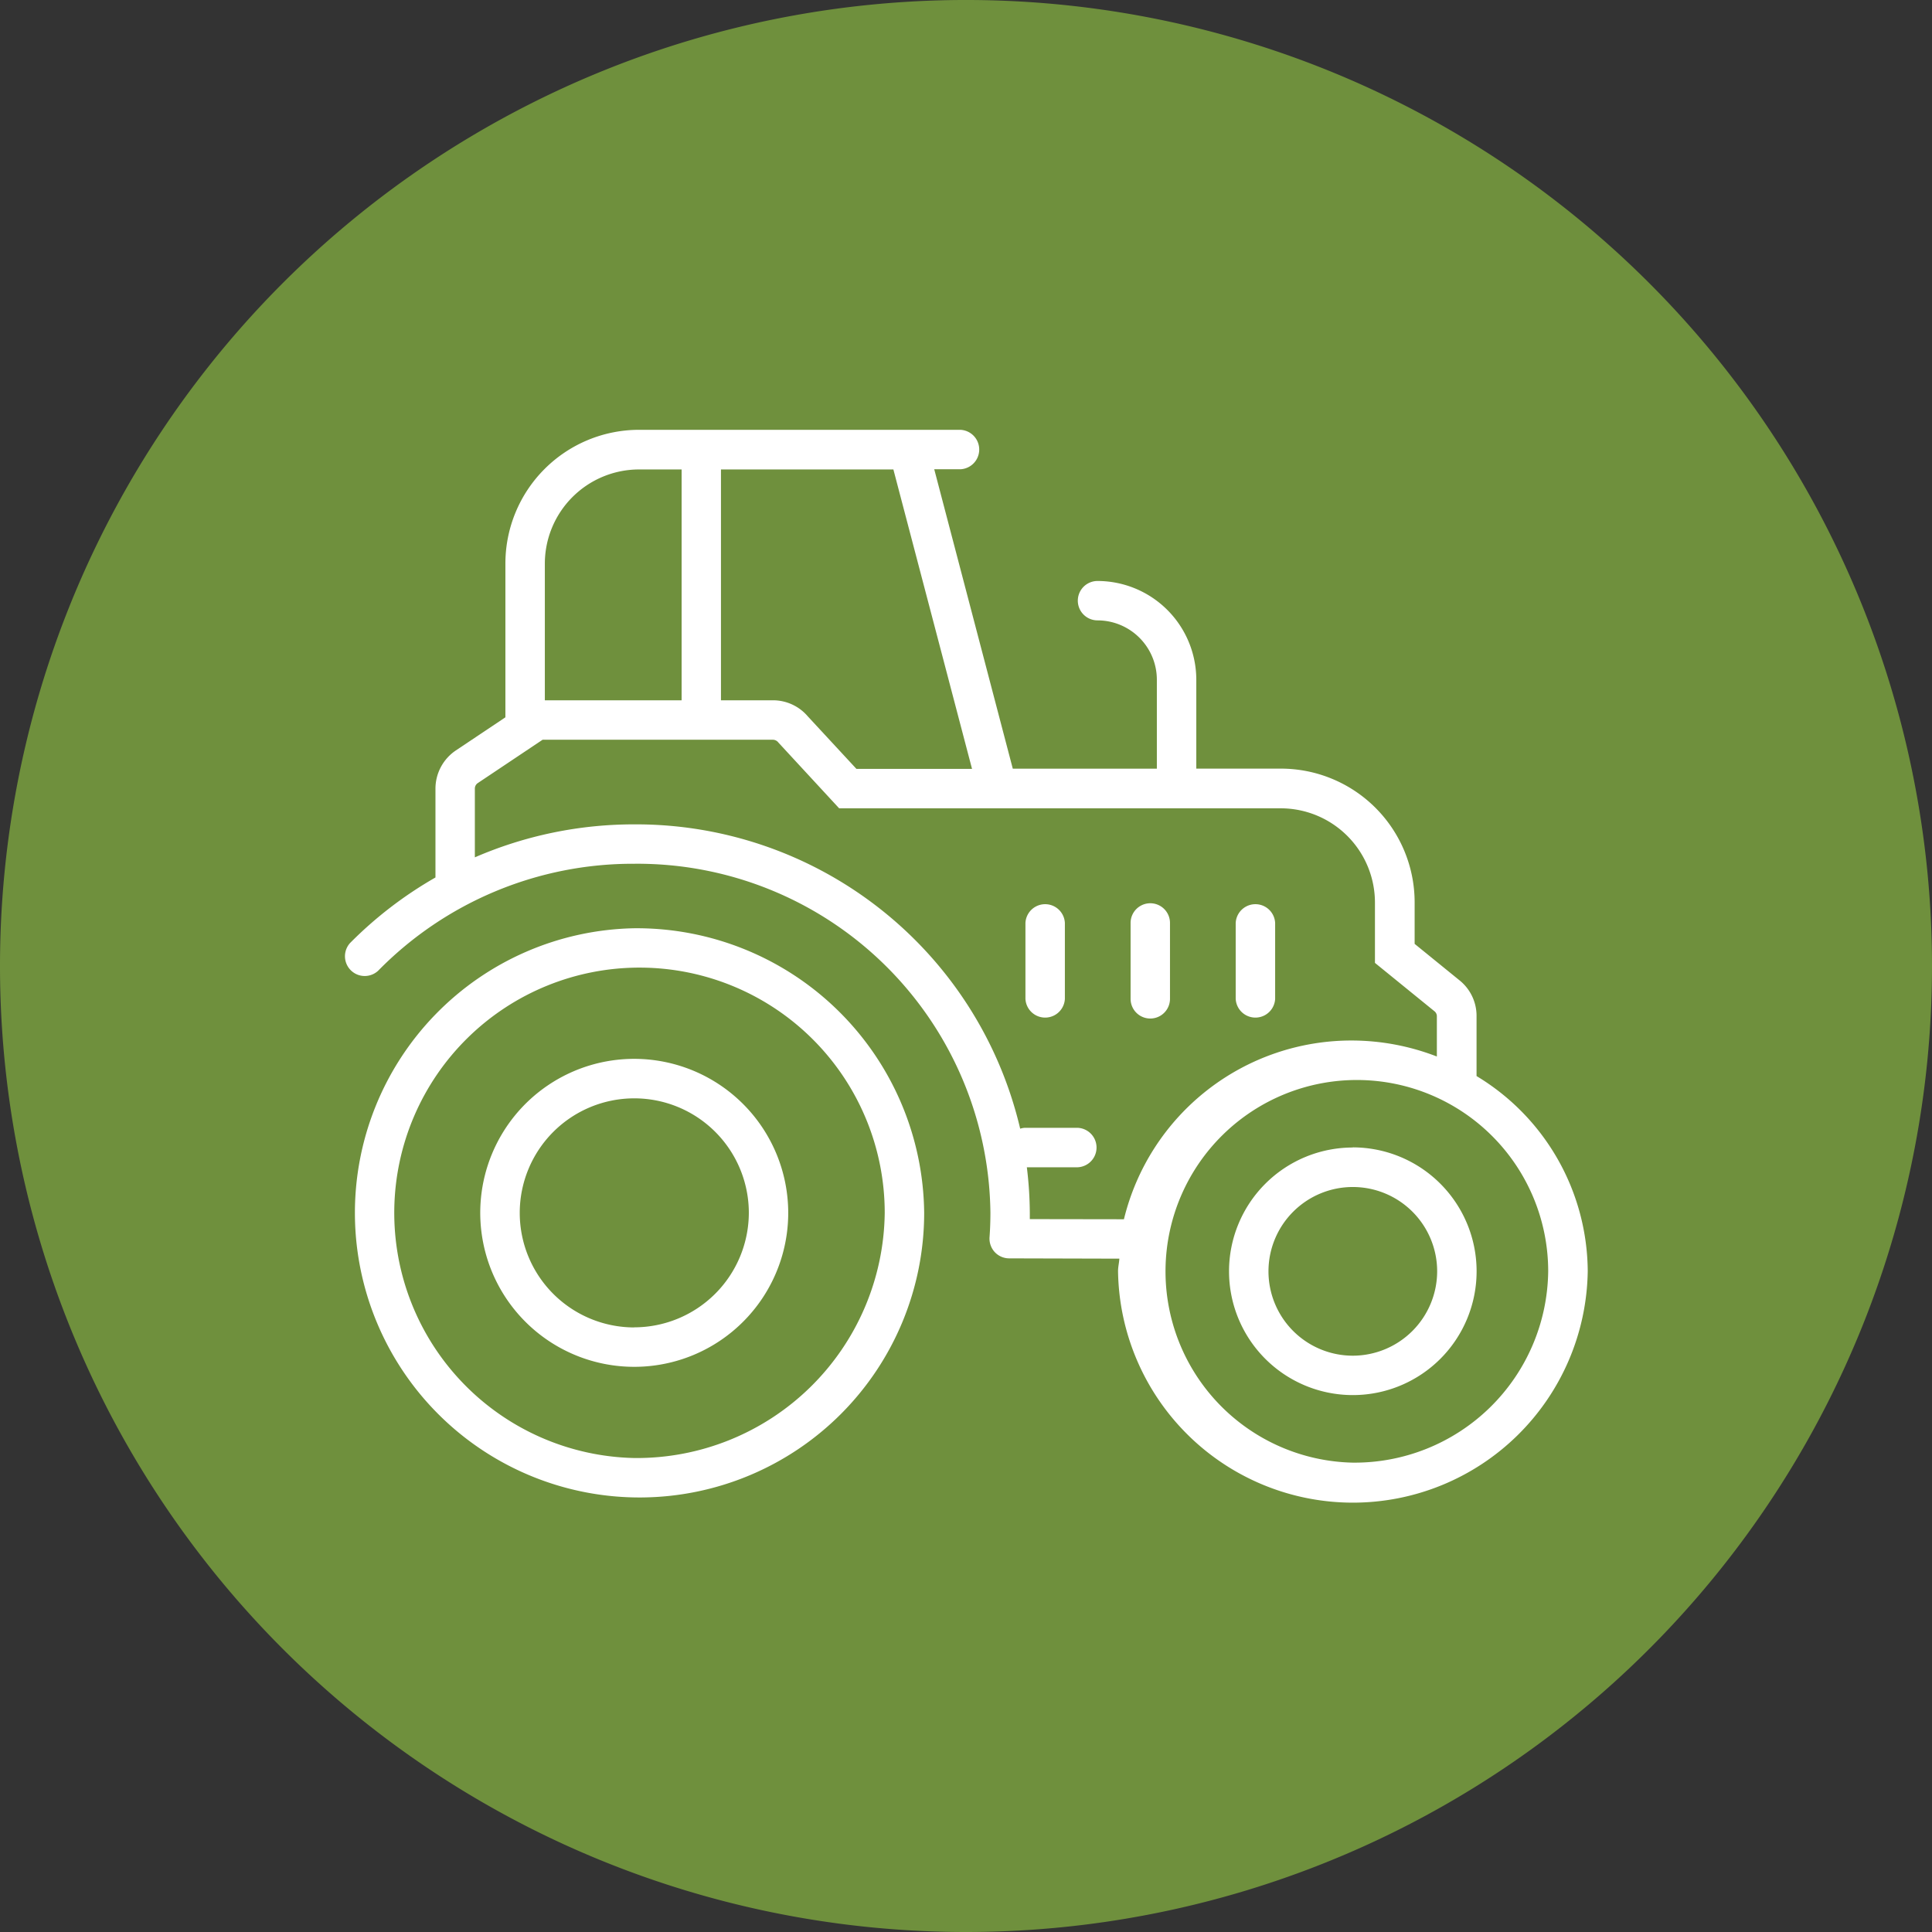
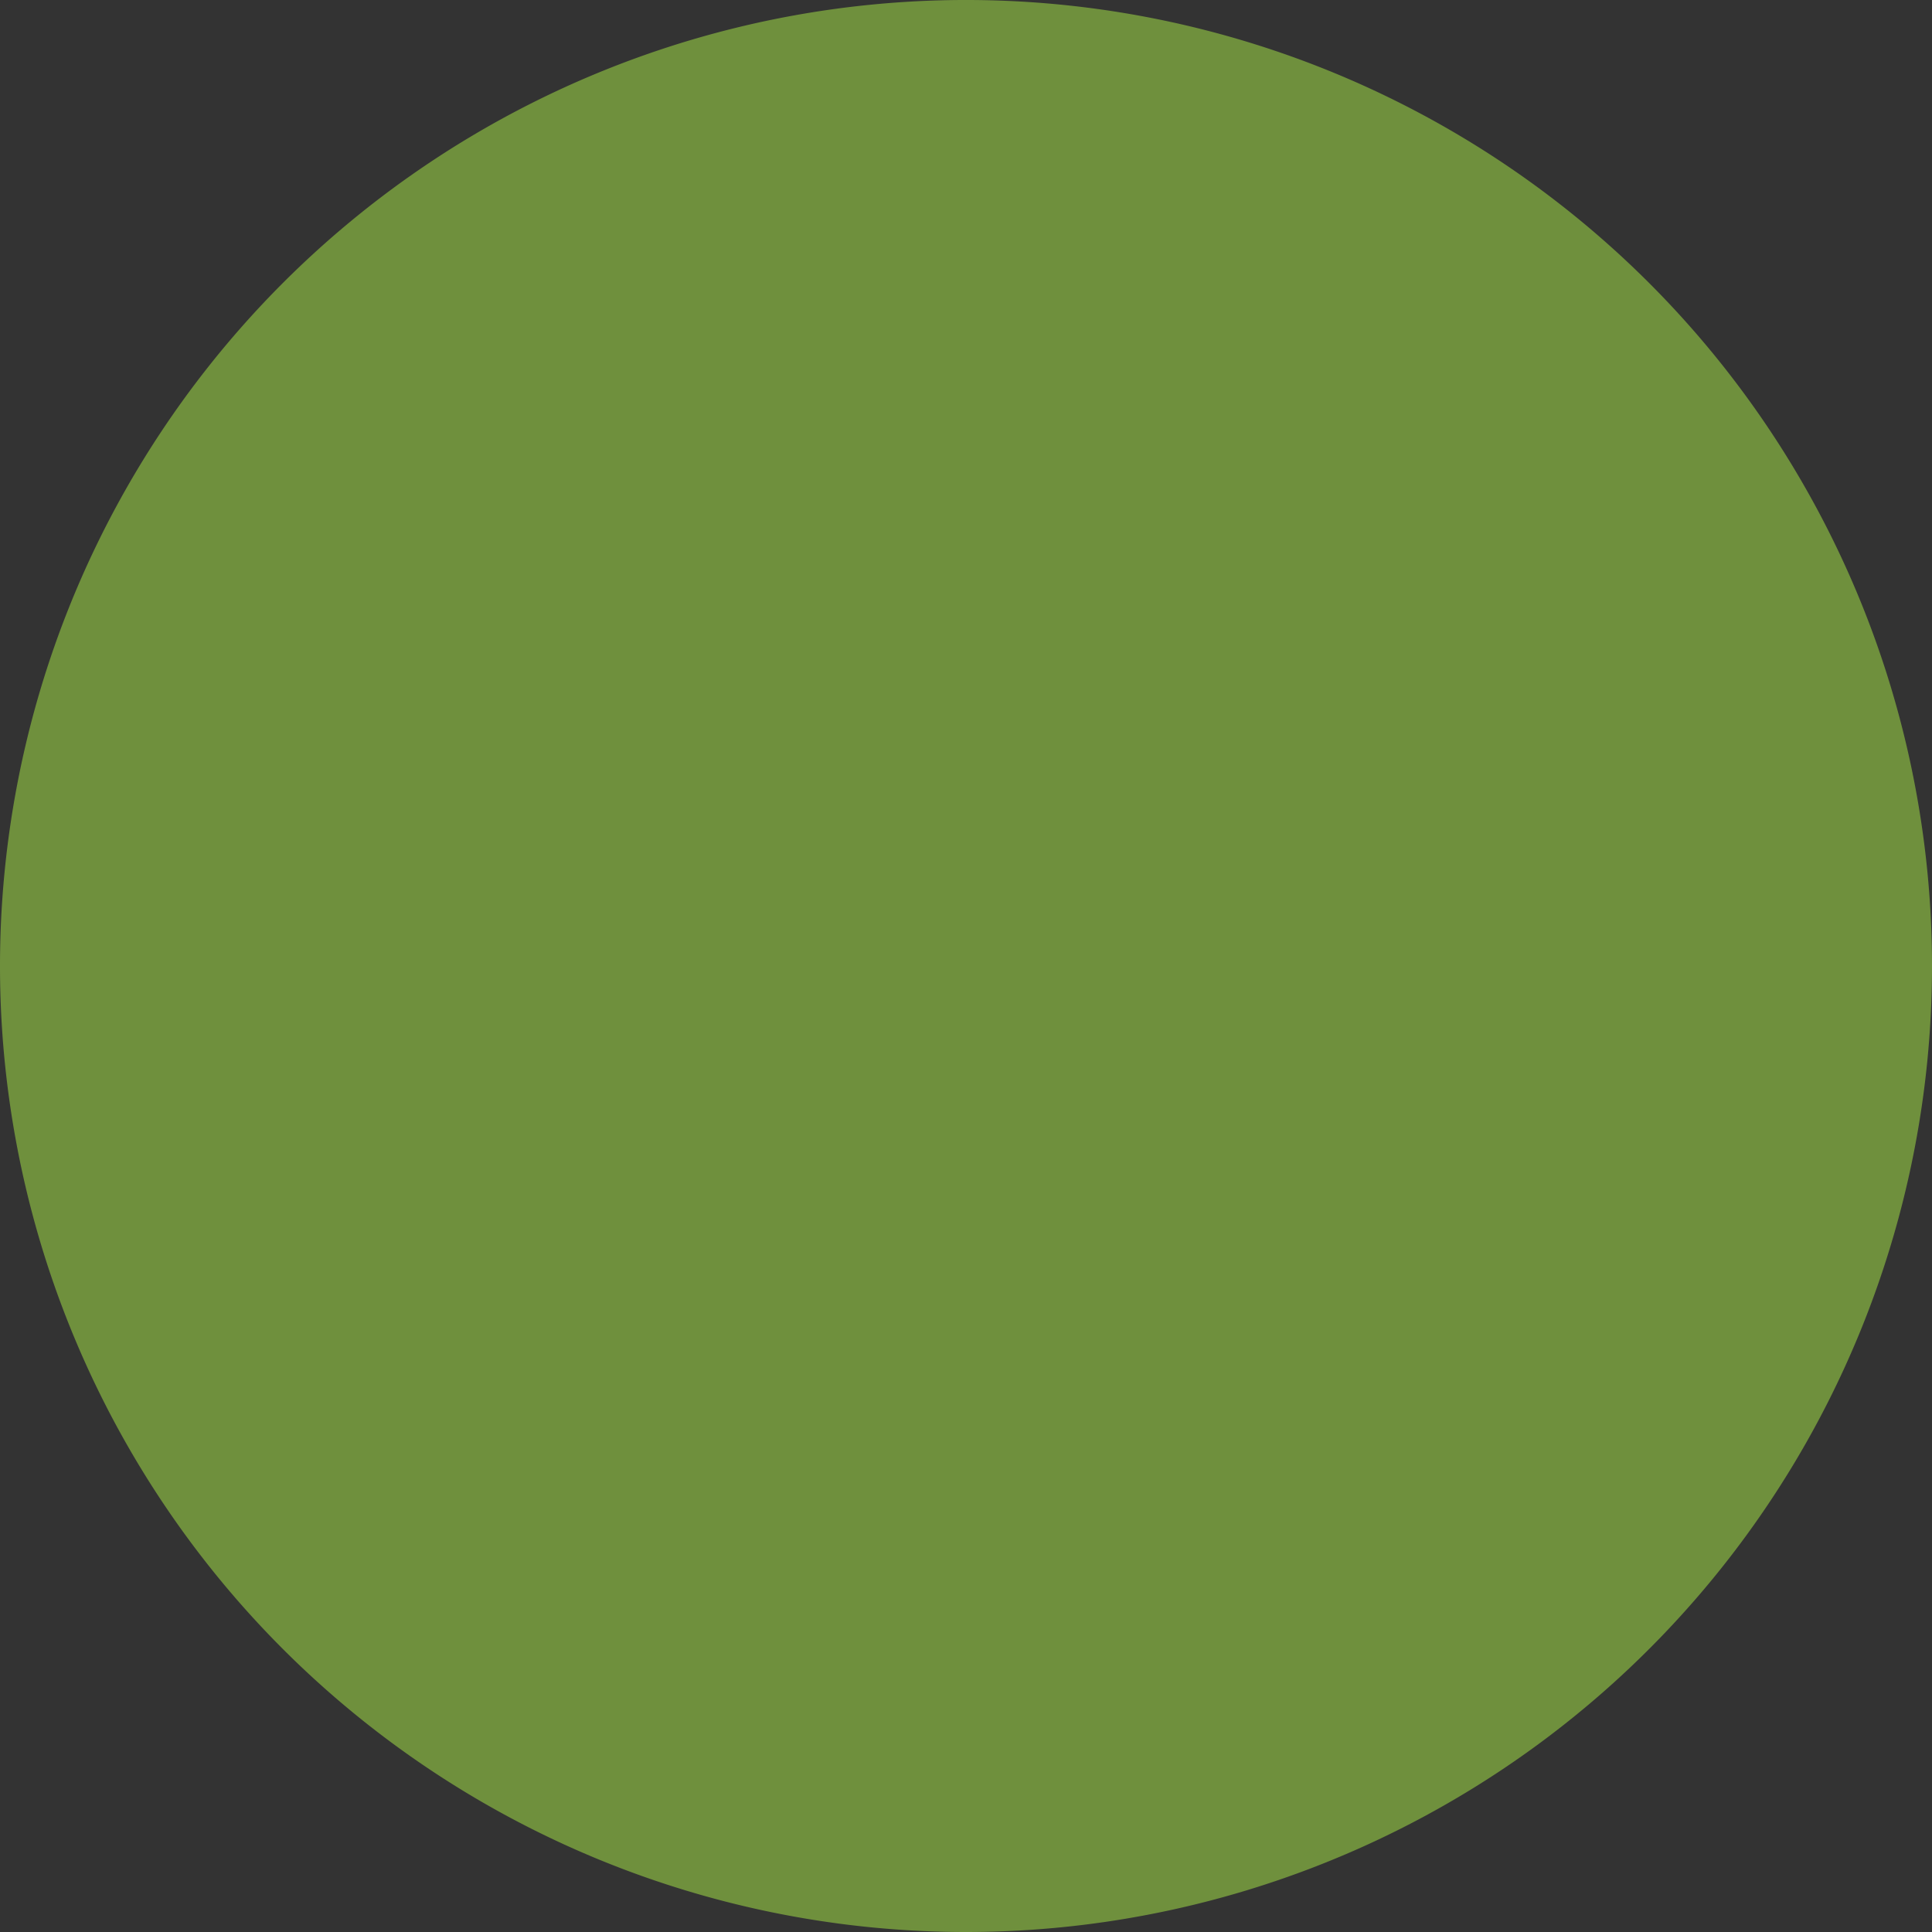
<svg xmlns="http://www.w3.org/2000/svg" id="agriculture" width="39.722" height="39.722" viewBox="0 0 39.722 39.722">
  <rect x="0" y="0" width="39.722" height="39.722" fill="#333333" stroke="none" />
  <path id="Path_465" data-name="Path 465" d="M178.327,500.132a19.861,19.861,0,1,0-19.861-19.86,19.861,19.861,0,0,0,19.861,19.86" transform="translate(-158.466 -460.41)" fill="#6f903d" />
-   <path id="Path_466" data-name="Path 466" d="M188.824,482.534V481.3a.936.936,0,0,0-.35-.734l-.923-.75v-.855a2.75,2.75,0,0,0-2.746-2.748h-1.743v-1.828a2.033,2.033,0,0,0-2.031-2.03.4.4,0,1,0,0,.81,1.221,1.221,0,0,1,1.22,1.22v1.829h-2.962l-1.615-6.156h.539a.406.406,0,0,0,0-.811H171.6A2.75,2.75,0,0,0,168.857,472v3.158l-1.017.68a.948.948,0,0,0-.421.786v1.827a8.215,8.215,0,0,0-1.757,1.349.406.406,0,0,0,.578.569,7.337,7.337,0,0,1,5.267-2.2,7.259,7.259,0,0,1,7.322,7.177c0,.17-.006.337-.018.5a.41.41,0,0,0,.106.306.406.406,0,0,0,.3.13l2.263.006c-.005.087-.027.169-.027.257a4.829,4.829,0,0,0,9.657,0A4.715,4.715,0,0,0,188.824,482.534Zm-10.373-6.316h-2.377l-1-1.08a.94.94,0,0,0-.718-.33h-1.067v-4.746h3.545Zm-6.847-6.156h.876v4.746h-2.812V472A1.938,1.938,0,0,1,171.6,470.062Zm8.035,15.413c0-.043,0-.086,0-.129a8.04,8.04,0,0,0-.061-.937h1.047a.406.406,0,0,0,0-.811h-1.093a.4.4,0,0,0-.091.018,8.111,8.111,0,0,0-7.935-6.257,8.215,8.215,0,0,0-3.277.678v-1.416a.136.136,0,0,1,.062-.112l1.331-.89h4.735a.144.144,0,0,1,.112.057l1.25,1.353H184.8a1.938,1.938,0,0,1,1.935,1.937v1.241l1.224.995a.13.13,0,0,1,.049.1v.83a4.868,4.868,0,0,0-1.734-.329,4.813,4.813,0,0,0-4.7,3.675Zm6.64,5.007a3.934,3.934,0,1,1,4.018-3.934A3.981,3.981,0,0,1,186.279,490.482Zm0-6.479a2.545,2.545,0,1,0,2.546,2.546A2.548,2.548,0,0,0,186.279,484Zm0,4.28a1.734,1.734,0,1,1,1.735-1.734A1.737,1.737,0,0,1,186.279,488.283Zm-14.772-8.788a5.852,5.852,0,1,0,5.96,5.851A5.912,5.912,0,0,0,171.507,479.495Zm0,10.892a5.042,5.042,0,1,1,5.149-5.041A5.1,5.1,0,0,1,171.507,490.387Zm0-8.207a3.166,3.166,0,1,0,3.165,3.166A3.169,3.169,0,0,0,171.507,482.18Zm0,5.522a2.355,2.355,0,1,1,2.355-2.356A2.359,2.359,0,0,1,171.507,487.7Zm8.853-8.316v1.56a.406.406,0,0,1-.811,0v-1.56a.406.406,0,0,1,.811,0Zm2.161,0v1.56a.4.4,0,1,1-.81,0v-1.56a.4.4,0,1,1,.81,0Zm1.351,1.56v-1.56a.406.406,0,0,1,.811,0v1.56a.406.406,0,0,1-.811,0Z" transform="translate(-158.466 -460.41)" fill="#fff" />
</svg>